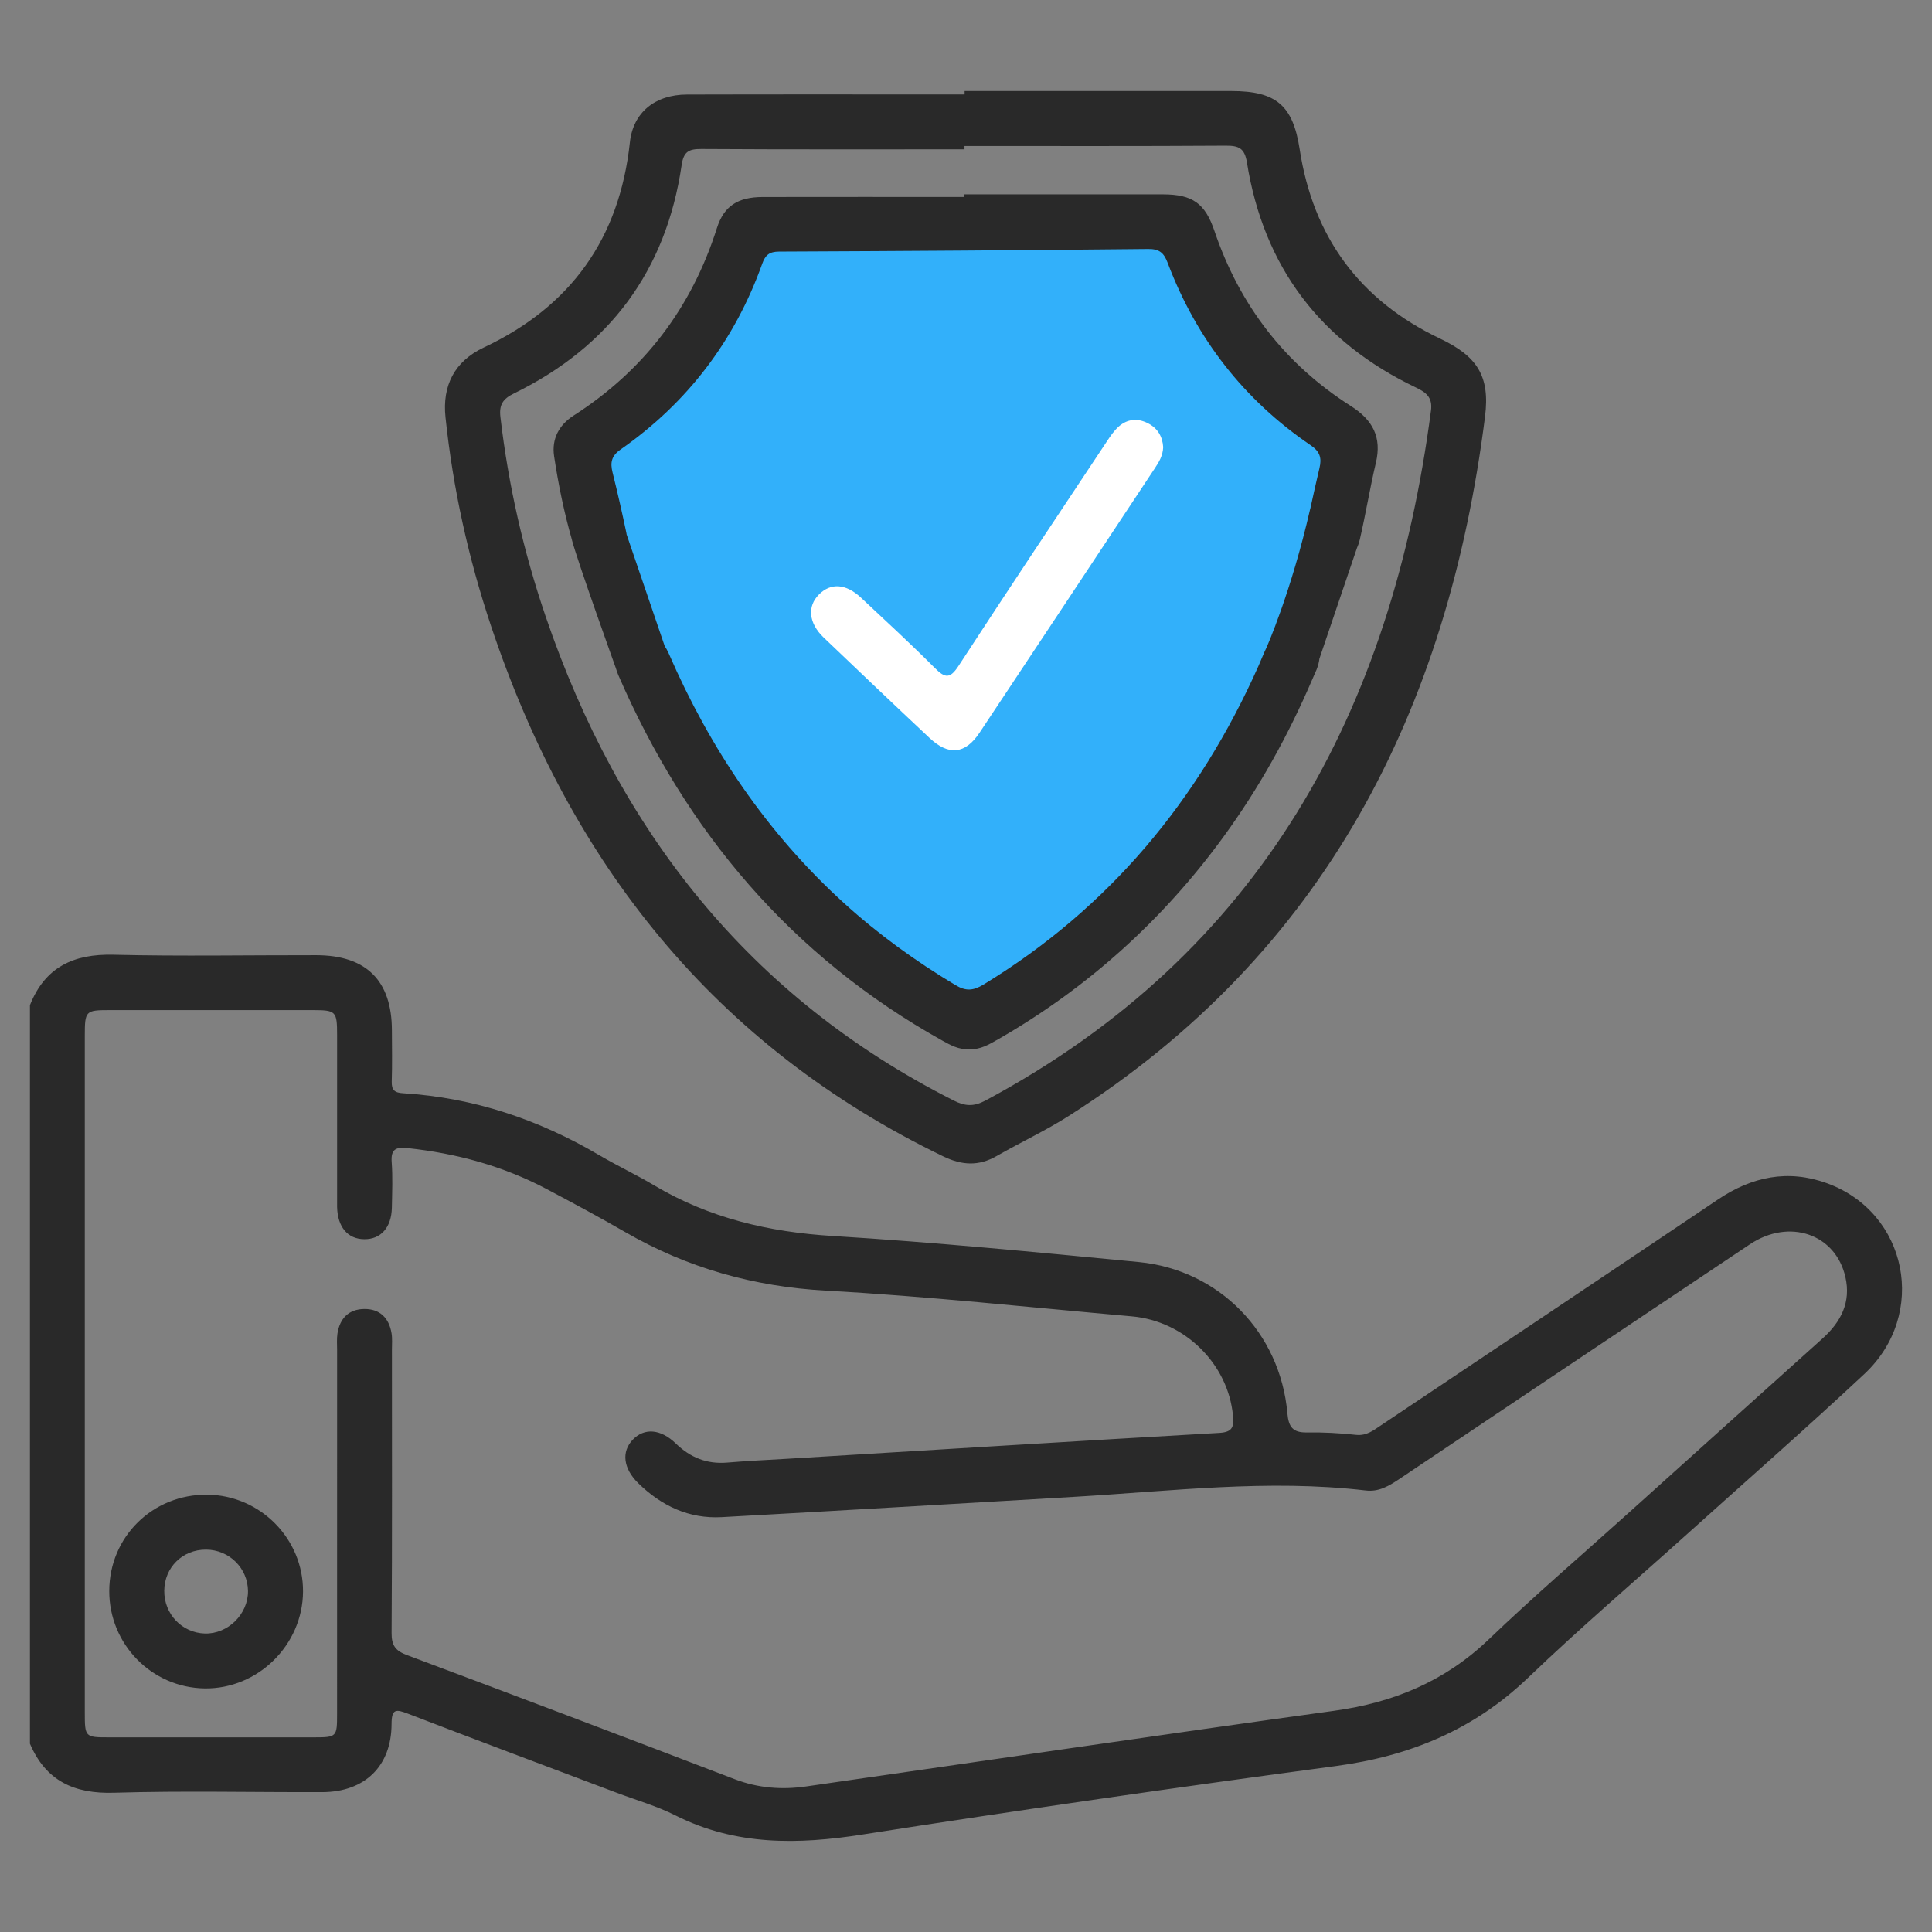
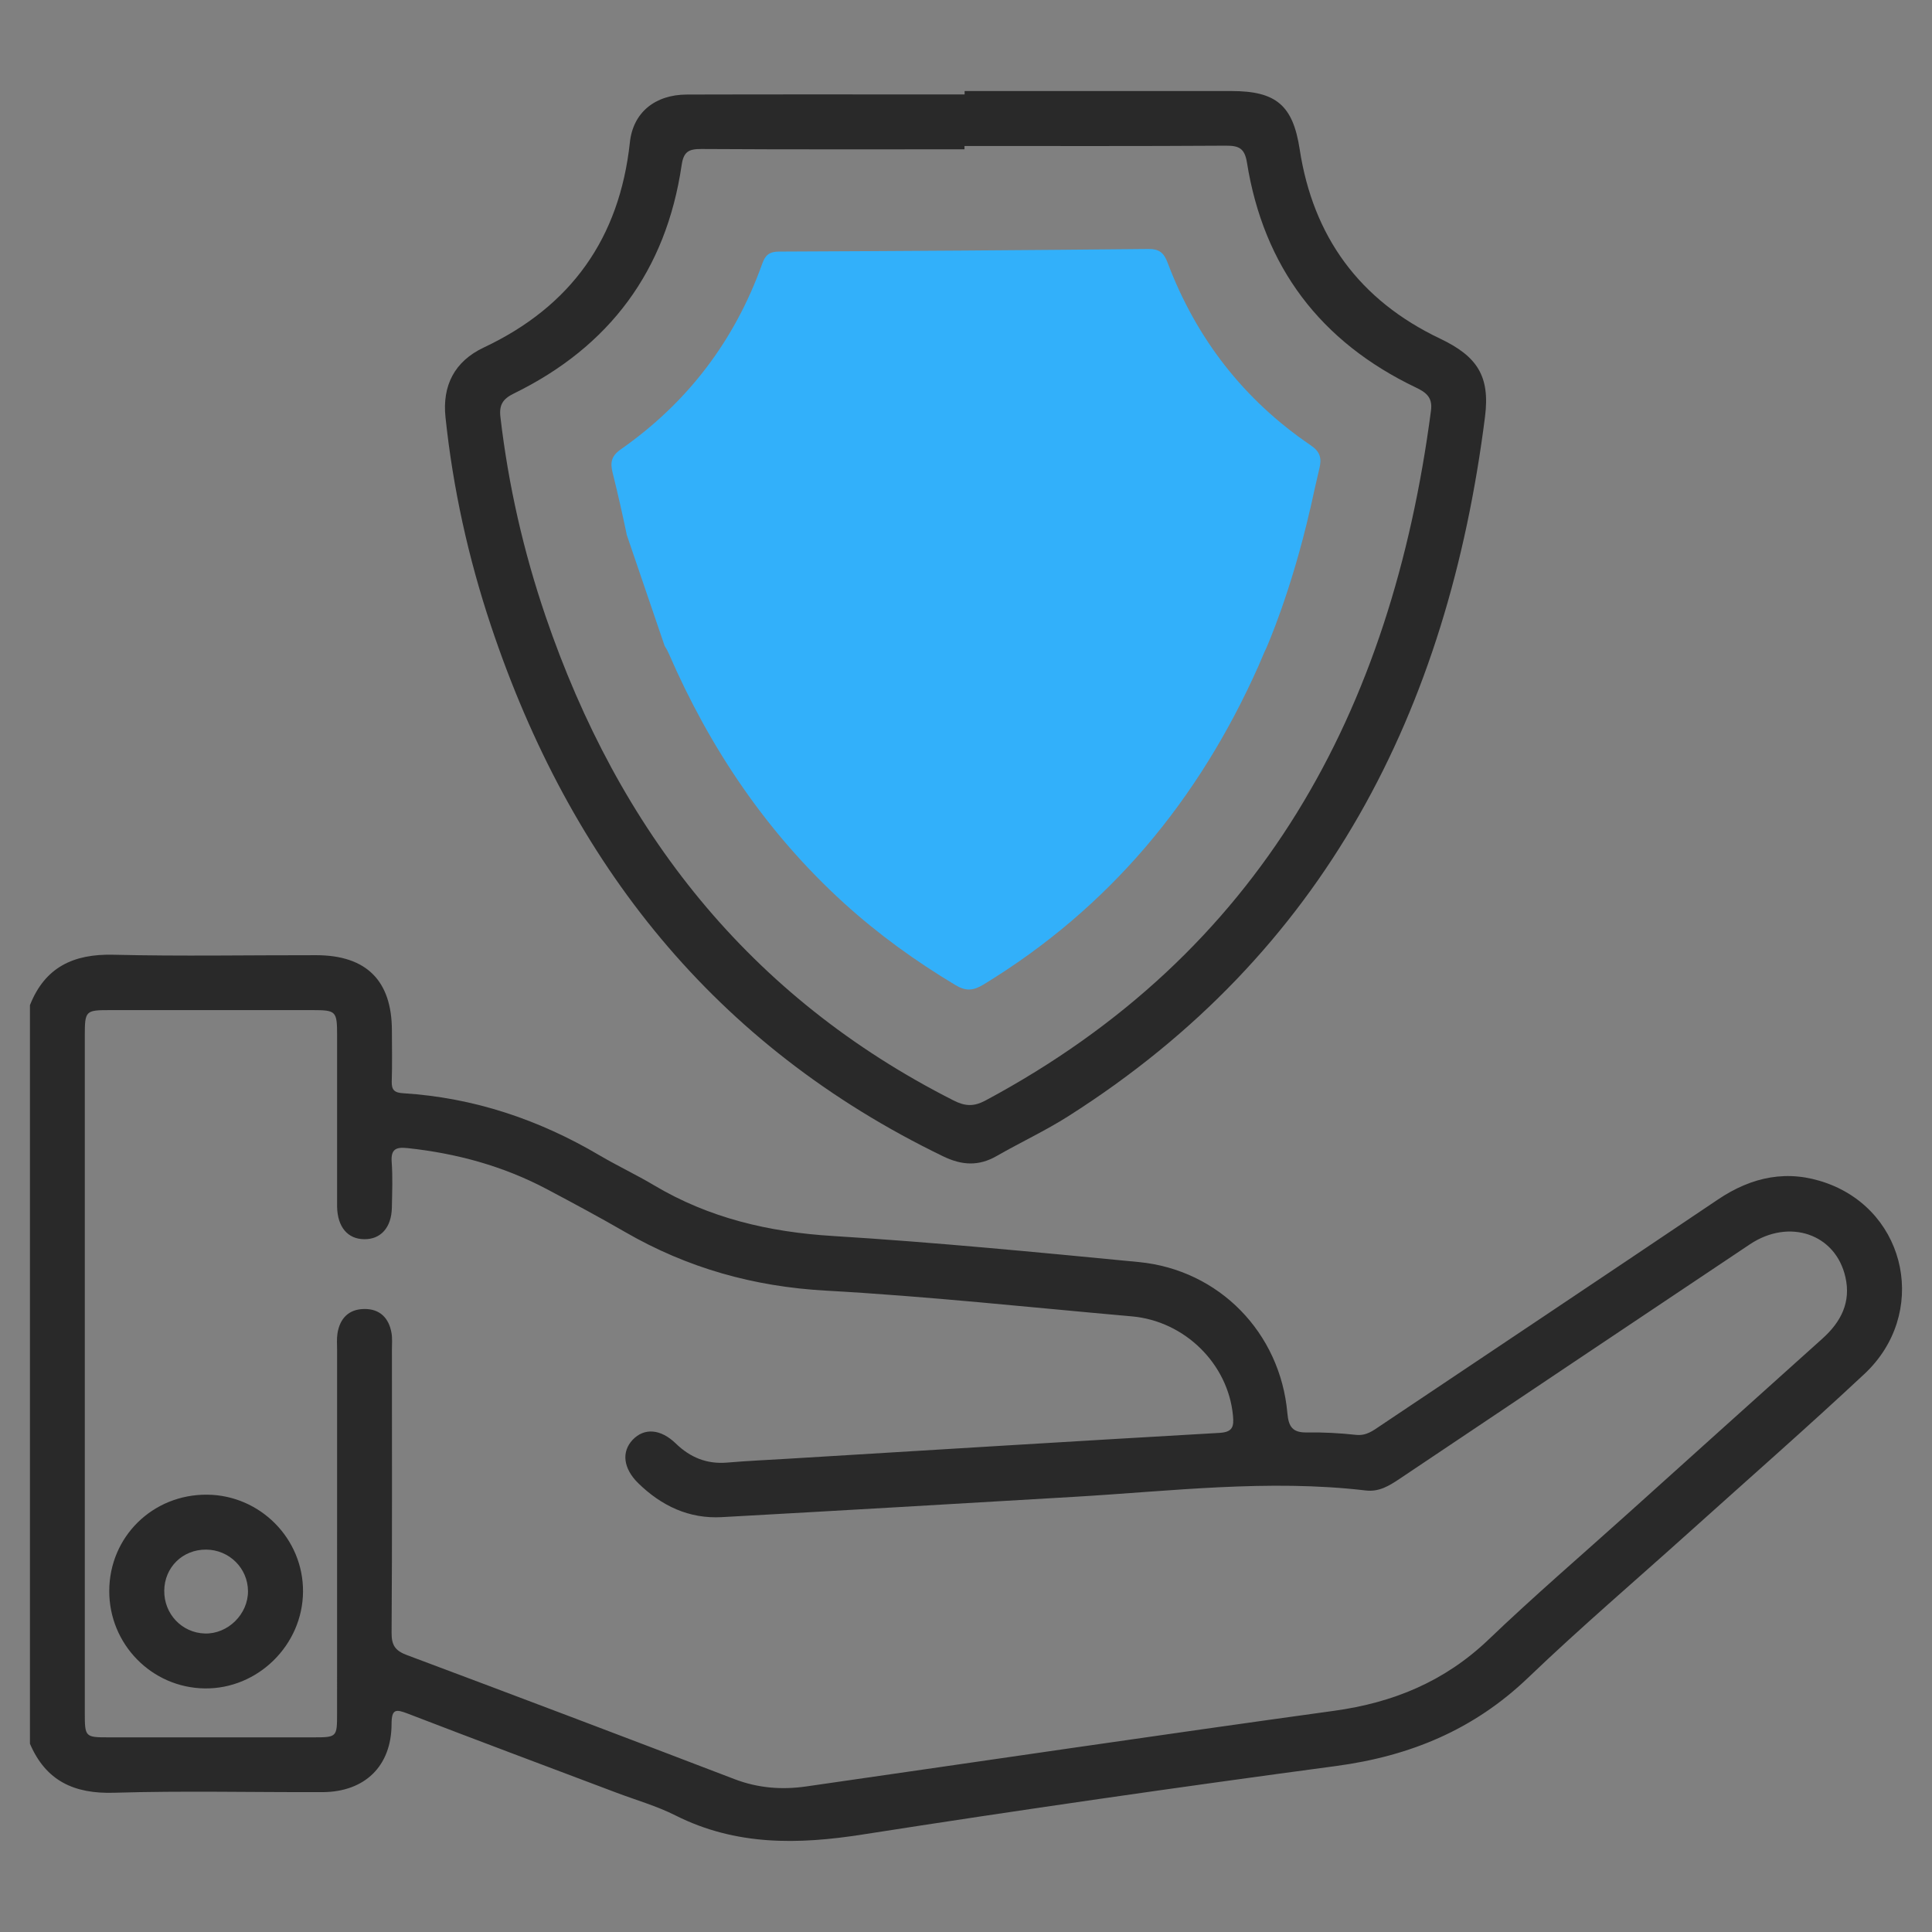
<svg xmlns="http://www.w3.org/2000/svg" version="1.1" id="Layer_1" x="0px" y="0px" width="64px" height="64px" viewBox="0 0 64 64" enable-background="new 0 0 64 64" xml:space="preserve">
  <rect x="0" y="0" width="64" height="64" fill="#808080" stroke="none" />
  <g>
    <g>
      <path fill="#292929" d="M60.52,39.196c-1.293-0.469-2.486-0.219-3.615,0.542c-3.716,2.501-7.439,4.988-11.16,7.479    c-0.249,0.167-0.477,0.351-0.821,0.315c-0.542-0.059-1.09-0.089-1.633-0.08c-0.466,0.007-0.605-0.18-0.645-0.639    c-0.235-2.667-2.263-4.749-4.923-5.006c-3.376-0.326-6.75-0.654-10.132-0.863c-2.118-0.13-4.094-0.591-5.922-1.678    c-0.588-0.351-1.211-0.642-1.801-0.989c-2.012-1.189-4.17-1.915-6.509-2.062c-0.282-0.016-0.391-0.099-0.382-0.389    c0.018-0.565,0.007-1.129,0.005-1.695c-0.003-1.646-0.845-2.486-2.505-2.489c-2.241-0.003-4.482,0.039-6.722-0.015    c-1.321-0.032-2.266,0.411-2.763,1.67c0,8.155,0,16.311,0,24.466c0.528,1.233,1.464,1.666,2.792,1.624    c2.298-0.069,4.601-0.013,6.902-0.02c1.401-0.008,2.282-0.863,2.285-2.257c0.001-0.508,0.145-0.495,0.543-0.342    c2.294,0.884,4.596,1.745,6.896,2.613c0.658,0.249,1.346,0.444,1.973,0.761c1.994,1.002,4.048,0.965,6.195,0.628    c5.218-0.815,10.449-1.568,15.685-2.269c2.445-0.328,4.559-1.201,6.357-2.924c1.747-1.674,3.591-3.248,5.391-4.869    c1.922-1.729,3.865-3.432,5.751-5.195C63.873,43.539,63.196,40.166,60.52,39.196z M60.369,44.344    c-2.149,1.928-4.292,3.858-6.438,5.789c-1.546,1.391-3.123,2.745-4.624,4.183c-1.45,1.384-3.149,2.086-5.116,2.357    c-5.832,0.804-11.655,1.668-17.482,2.505c-0.81,0.117-1.599,0.056-2.378-0.242c-3.612-1.384-7.229-2.753-10.85-4.109    c-0.381-0.142-0.512-0.319-0.509-0.735c0.021-3.128,0.011-6.257,0.011-9.384c0-0.183,0.017-0.368-0.013-0.545    c-0.084-0.503-0.388-0.807-0.902-0.801c-0.515,0.004-0.813,0.313-0.89,0.817c-0.027,0.179-0.011,0.362-0.011,0.544    c0,4.018,0,8.033-0.001,12.048c0,0.771-0.009,0.781-0.779,0.781c-2.261,0.002-4.521,0.002-6.782,0    c-0.79,0-0.795-0.008-0.796-0.825c-0.001-3.754,0-7.508,0-11.262c0-3.714-0.001-7.427,0-11.14c0-0.843,0.02-0.864,0.832-0.864    c2.24-0.002,4.48-0.002,6.721,0c0.771,0.001,0.804,0.036,0.805,0.829c0,1.777,0,3.554,0,5.33c0,0.121-0.002,0.242,0,0.364    c0.016,0.662,0.35,1.061,0.896,1.066c0.55,0.009,0.905-0.388,0.918-1.043c0.009-0.504,0.031-1.012-0.006-1.513    c-0.032-0.431,0.147-0.502,0.522-0.462c1.622,0.173,3.167,0.593,4.611,1.356c0.873,0.463,1.745,0.931,2.599,1.424    c2.061,1.191,4.259,1.81,6.655,1.942c3.382,0.188,6.753,0.554,10.128,0.852c1.761,0.155,3.194,1.578,3.354,3.289    c0.033,0.355-0.002,0.545-0.445,0.571c-4.773,0.273-9.546,0.569-14.32,0.858c-0.665,0.039-1.329,0.07-1.994,0.126    c-0.67,0.056-1.219-0.168-1.697-0.631c-0.504-0.489-1.048-0.526-1.43-0.124c-0.375,0.396-0.315,0.947,0.184,1.437    c0.768,0.751,1.682,1.187,2.773,1.125c3.888-0.215,7.775-0.443,11.662-0.672c3.221-0.188,6.434-0.591,9.666-0.211    c0.438,0.052,0.772-0.153,1.113-0.381c3.87-2.594,7.741-5.188,11.615-7.776c1.303-0.867,2.837-0.341,3.16,1.086    C61.323,43.138,60.984,43.792,60.369,44.344z" />
      <path fill="#292929" d="M16.262,20.724c2.628,7.872,7.407,13.919,14.983,17.582c0.621,0.3,1.178,0.331,1.775-0.014    c0.786-0.451,1.613-0.835,2.375-1.32c8.498-5.397,12.566-13.445,13.798-23.167c0.172-1.356-0.267-2.005-1.489-2.588    c-2.662-1.266-4.206-3.368-4.651-6.276c-0.223-1.449-0.776-1.926-2.263-1.925c-2.945,0.002-5.892,0-8.836,0    c0,0.038,0,0.076,0,0.113c-3.066,0-6.134-0.006-9.2,0.003c-1.058,0.003-1.782,0.597-1.888,1.581    c-0.342,3.177-1.947,5.436-4.839,6.798c-0.969,0.458-1.381,1.259-1.269,2.315C15.006,16.182,15.514,18.482,16.262,20.724z     M17.027,13.033c3.165-1.55,5.039-4.066,5.553-7.562c0.065-0.449,0.236-0.537,0.651-0.535c2.907,0.018,5.813,0.01,8.719,0.01    c0-0.037,0-0.075,0-0.11c2.886,0,5.773,0.009,8.658-0.01c0.429-0.002,0.621,0.082,0.698,0.553    c0.553,3.463,2.437,5.947,5.597,7.458c0.345,0.164,0.558,0.331,0.5,0.766c-1.308,9.955-5.621,17.96-14.764,22.856    c-0.386,0.205-0.672,0.188-1.053-0.006c-6.779-3.432-11.09-8.941-13.513-16.039c-0.731-2.143-1.232-4.34-1.495-6.592    C16.527,13.403,16.664,13.21,17.027,13.033z" />
      <path fill="#292929" d="M6.863,49.513c-1.806-0.015-3.239,1.394-3.244,3.188c-0.005,1.764,1.405,3.205,3.159,3.23    c1.762,0.026,3.25-1.438,3.26-3.207C10.049,50.974,8.62,49.529,6.863,49.513z M6.785,54.112c-0.76-0.024-1.352-0.646-1.344-1.419    c0.007-0.773,0.607-1.364,1.384-1.36c0.767,0.003,1.384,0.614,1.39,1.372C8.221,53.473,7.548,54.134,6.785,54.112z" />
-       <path fill="#292929" d="M44.754,13.454c-2.191-1.394-3.689-3.34-4.522-5.799c-0.312-0.92-0.728-1.215-1.704-1.217    c-2.2-0.001-4.4,0-6.599,0c0,0.029,0,0.059,0,0.087c-2.22,0-4.44-0.004-6.661,0.001c-0.824,0.002-1.285,0.294-1.52,1.031    c-0.84,2.642-2.414,4.714-4.749,6.211c-0.481,0.31-0.729,0.773-0.644,1.342c0.141,0.936,0.33,1.863,0.592,2.774    c0,0.002,0,0.005,0,0.008c0.2,0.753,1.454,4.241,1.454,4.241h0c0.022,0.077,0.051,0.157,0.085,0.239    c2.256,5.196,5.736,9.309,10.717,12.092c0.284,0.158,0.565,0.315,0.906,0.29c0.365,0.023,0.659-0.158,0.958-0.328    c2.965-1.704,5.451-3.944,7.463-6.706c1.185-1.625,2.151-3.371,2.941-5.214l0.003,0.001l0.01-0.03    c0.043-0.098,0.087-0.196,0.129-0.294c0.05-0.125,0.081-0.247,0.094-0.362l1.241-3.661c0.039-0.085,0.071-0.179,0.096-0.281    c0.196-0.843,0.334-1.701,0.533-2.544C45.781,14.483,45.473,13.912,44.754,13.454z" />
    </g>
    <path fill="#32B0FA" d="M43.709,15.506c-0.104,0.446-0.206,0.893-0.303,1.342c-0.001,0-0.001,0-0.002,0   c-0.636,2.785-1.452,4.61-1.452,4.61c-0.097,0.198-0.175,0.406-0.266,0.609c-1.976,4.434-4.939,8.009-9.11,10.55   c-0.338,0.203-0.581,0.223-0.926,0.015c-1.321-0.792-2.561-1.687-3.699-2.722c-2.549-2.321-4.428-5.108-5.796-8.258   c-0.042-0.094-0.088-0.18-0.138-0.255c-0.239-0.706-1.257-3.685-1.257-3.685h-0.001c-0.002-0.019-0.005-0.037-0.009-0.056   c-0.141-0.671-0.292-1.339-0.458-2.003c-0.081-0.328-0.043-0.547,0.269-0.765c2.215-1.55,3.779-3.606,4.689-6.153   c0.103-0.288,0.238-0.399,0.556-0.401c4.077-0.017,8.152-0.045,12.229-0.086c0.368-0.004,0.519,0.124,0.645,0.458   c0.946,2.505,2.52,4.536,4.738,6.044C43.733,14.963,43.787,15.178,43.709,15.506z" />
-     <path fill="#FFFFFF" d="M30.792,24.446c0.633,0.595,1.181,0.541,1.656-0.173c1.942-2.918,3.876-5.844,5.811-8.767   c0.135-0.203,0.261-0.409,0.273-0.691c-0.02-0.341-0.174-0.628-0.513-0.798c-0.343-0.172-0.675-0.136-0.958,0.111   c-0.163,0.144-0.288,0.334-0.41,0.518c-1.638,2.467-3.283,4.932-4.899,7.414c-0.278,0.426-0.442,0.413-0.779,0.074   c-0.797-0.799-1.628-1.565-2.452-2.336c-0.5-0.466-0.997-0.497-1.389-0.108c-0.396,0.393-0.348,0.947,0.151,1.427   C28.447,22.23,29.615,23.342,30.792,24.446z" />
  </g>
</svg>